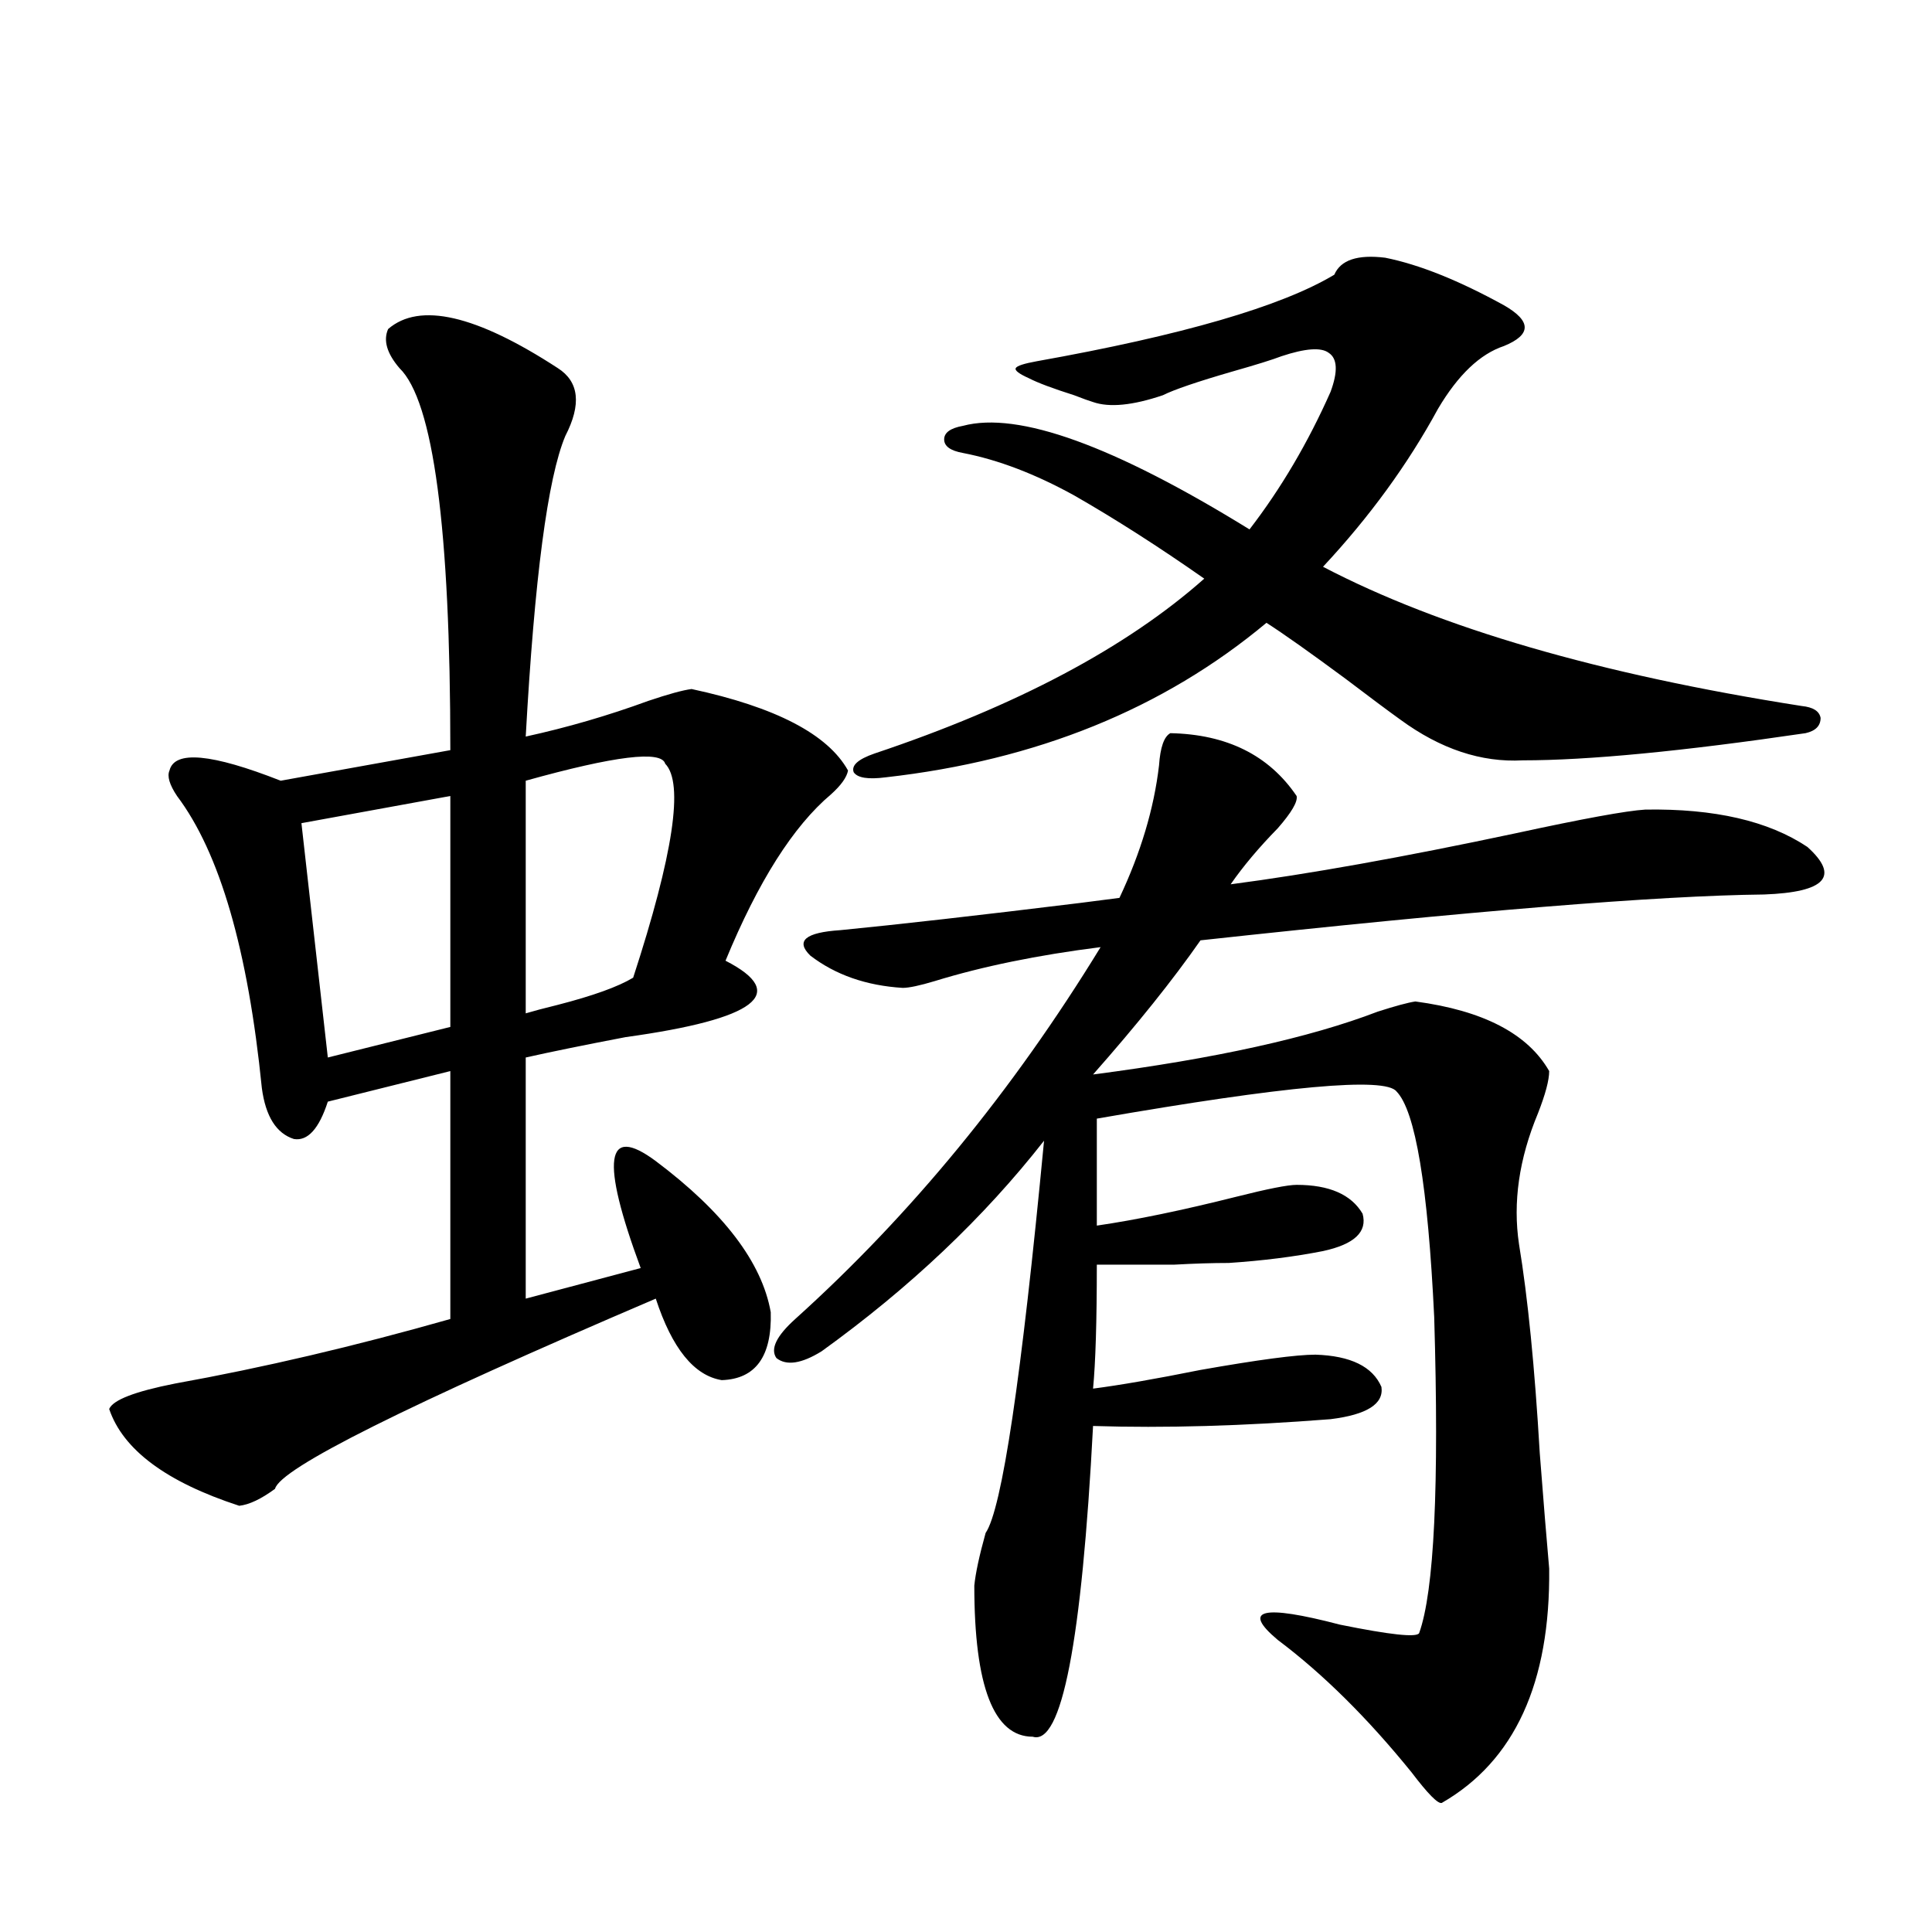
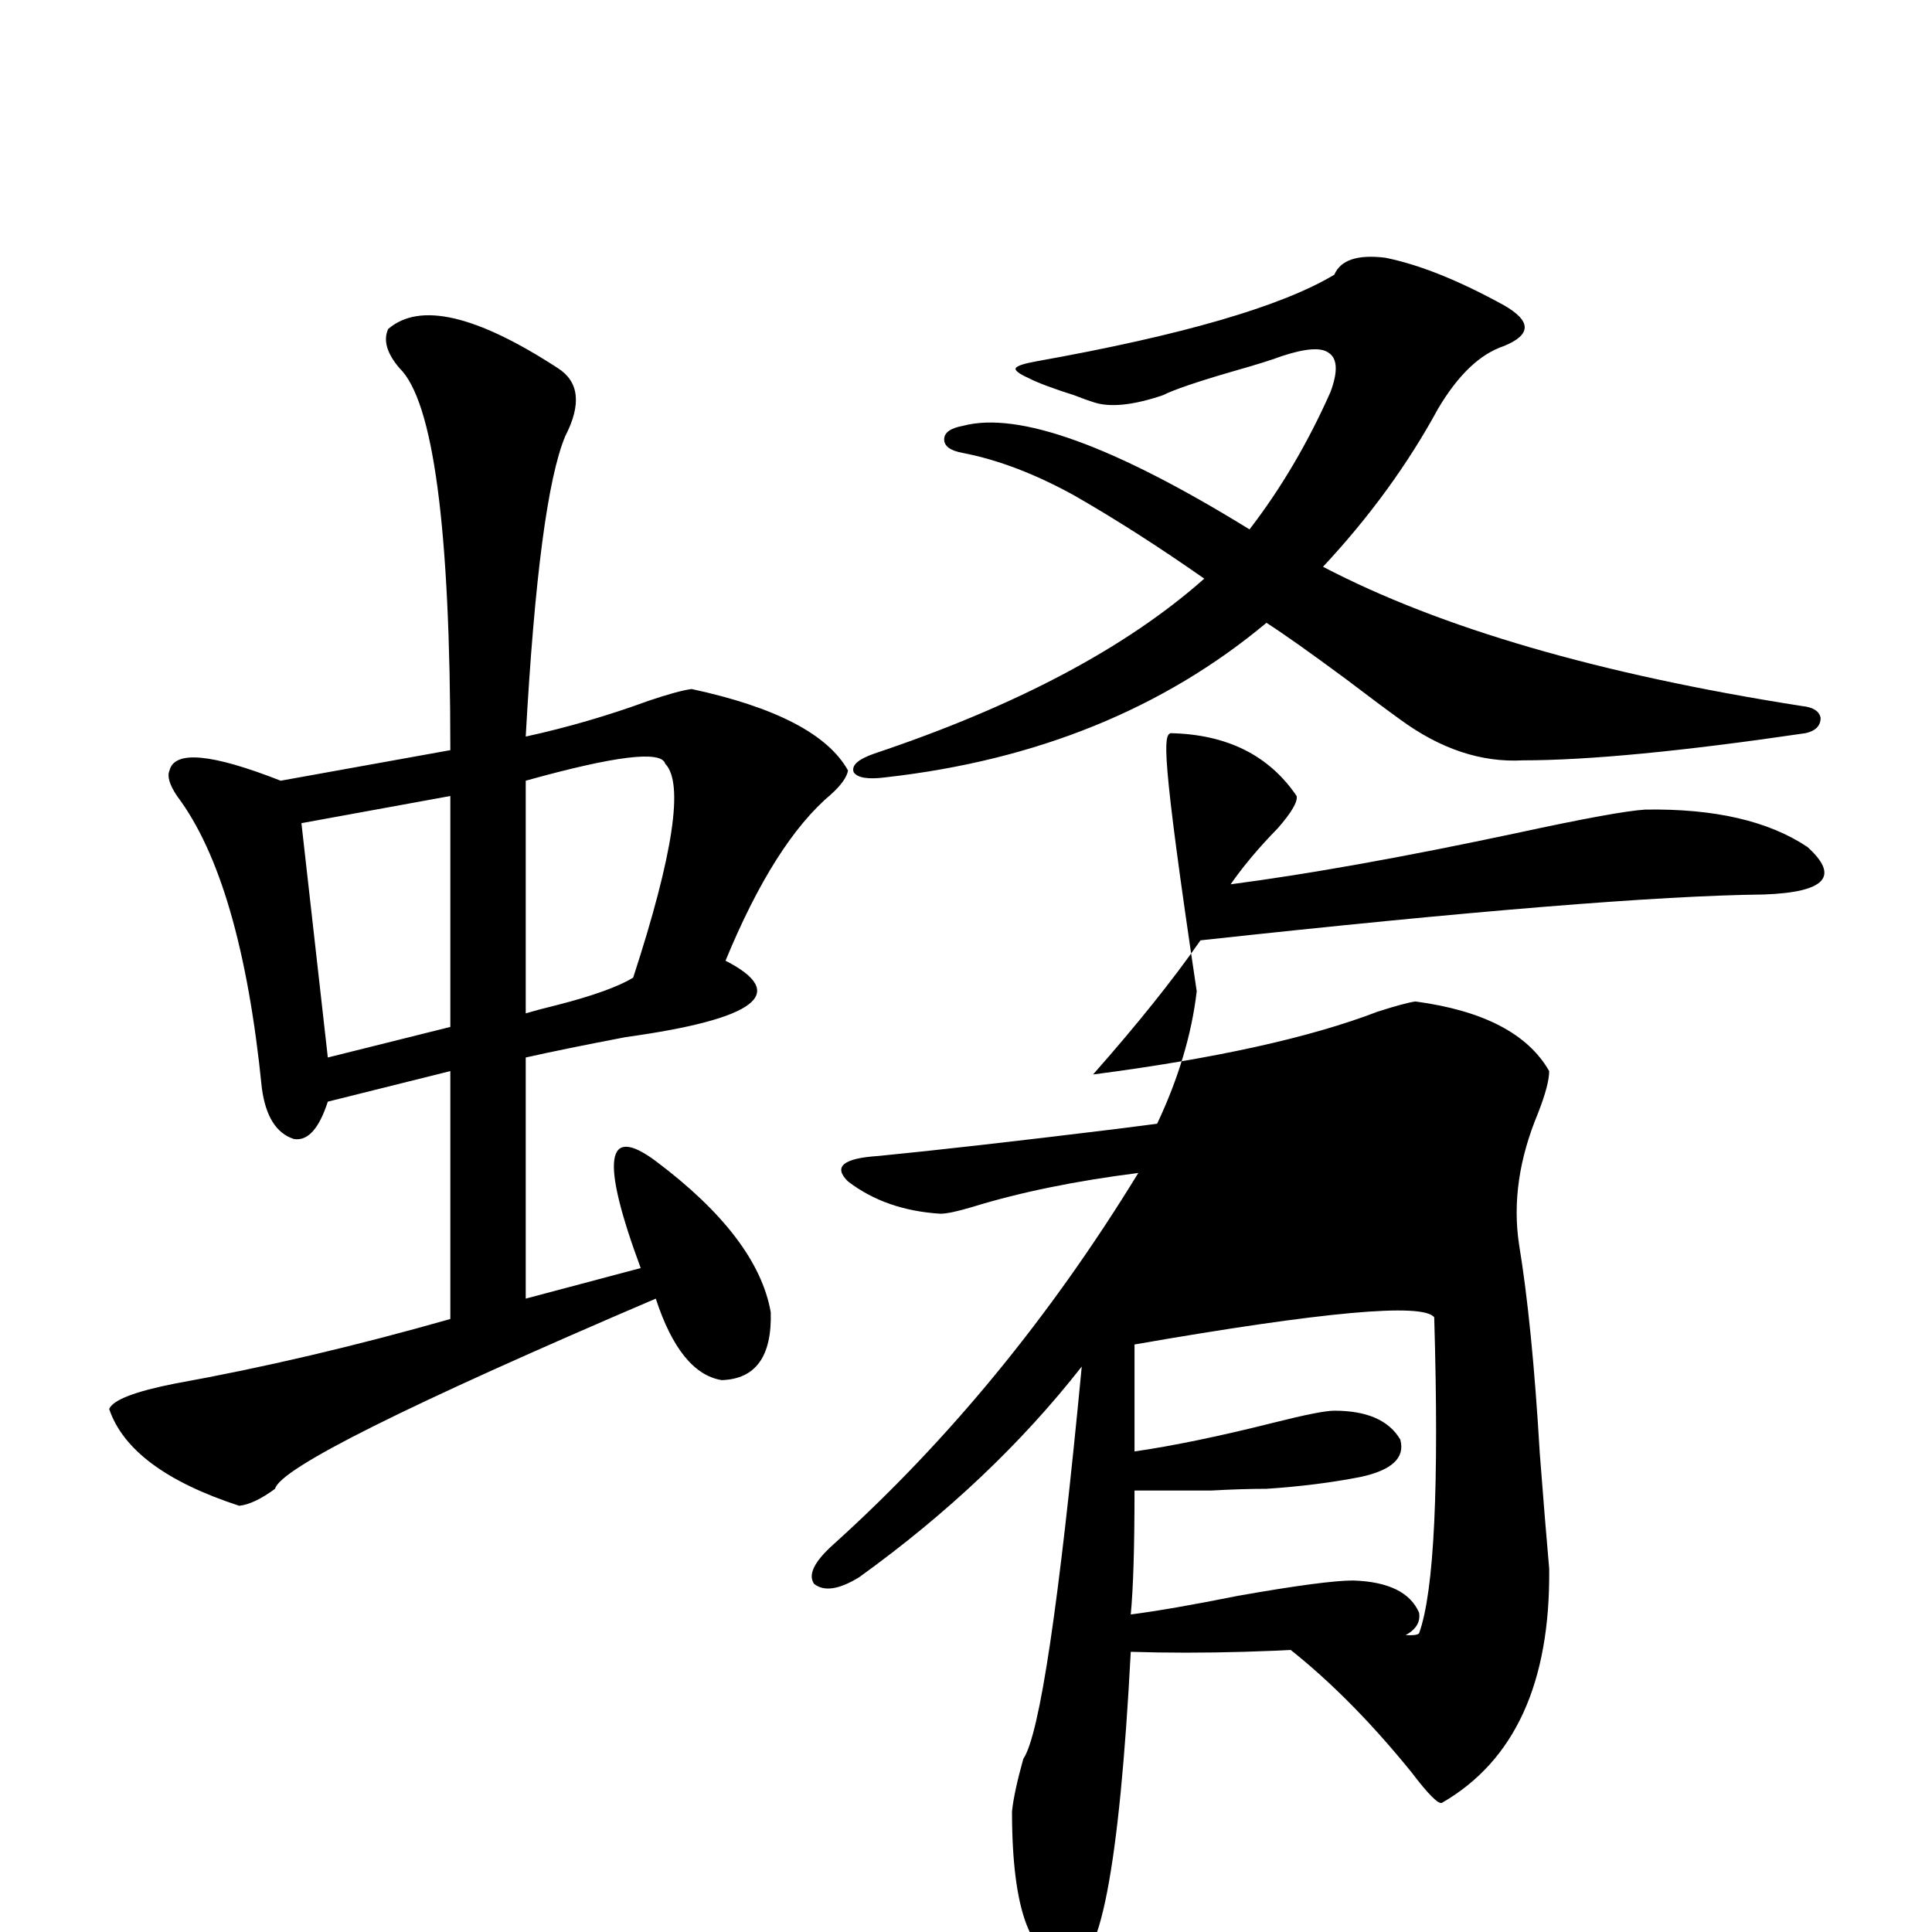
<svg xmlns="http://www.w3.org/2000/svg" version="1.1" id="图层_1" x="0px" y="0px" width="1000px" height="1000px" viewBox="0 0 1000 1000" enable-background="new 0 0 1000 1000" xml:space="preserve">
-   <path d="M288.7,190.524c11.052,7.031,12.348,18.759,3.902,35.156c-9.115,21.684-15.944,73.54-20.487,155.566  c21.463-4.683,42.591-10.835,63.413-18.457c10.396-3.516,17.881-5.562,22.438-6.152c43.566,9.38,70.563,23.442,80.974,42.188  c-0.655,3.516-3.582,7.622-8.78,12.305c-19.512,16.411-37.728,45.126-54.633,86.133c33.17,17.001,15.93,30.185-51.706,39.551  c-21.463,4.106-38.703,7.622-51.706,10.547v124.805l59.511-15.82c-20.822-56.25-18.216-74.707,7.805-55.371  c35.121,26.367,54.953,52.446,59.511,78.223c0.641,22.852-7.805,34.58-25.365,35.156c-14.313-2.334-25.7-16.397-34.146-42.188  c-128.777,55.083-194.477,87.891-197.068,98.438c-7.164,5.273-13.338,8.212-18.536,8.789  c-37.728-12.305-60.166-29.004-67.315-50.098c1.951-4.683,13.323-9.077,34.146-13.184c45.518-8.198,93.001-19.336,142.436-33.398  v-128.32l-63.413,15.82c-4.558,14.063-10.411,20.517-17.561,19.336c-9.115-2.925-14.634-11.714-16.585-26.367  c-7.164-71.48-21.798-121.866-43.901-151.172c-3.902-5.85-5.213-10.245-3.902-13.184c2.592-10.547,21.783-8.789,57.56,5.273  l87.803-15.82c0-114.834-8.78-180.752-26.341-197.754c-6.509-7.608-8.46-14.351-5.854-20.215  C217.147,156.246,246.415,162.989,288.7,190.524z M233.092,412.008l-77.071,14.063l13.658,121.289l63.413-15.82V412.008z   M344.309,395.309c-1.951-7.031-26.021-4.092-72.193,8.789v120.41c3.902-1.167,9.421-2.637,16.585-4.395  c18.201-4.683,31.219-9.366,39.023-14.063C348.531,442.193,354.064,405.279,344.309,395.309z M605.766,379.489  c29.268,0.591,51.051,11.426,65.364,32.52c0.641,2.939-2.606,8.501-9.756,16.699c-9.756,9.97-17.896,19.638-24.39,29.004  c40.319-5.273,89.419-14.063,147.313-26.367c35.121-7.608,57.56-11.714,67.315-12.305c35.762-0.577,63.733,5.864,83.9,19.336  c16.905,15.244,9.421,23.442-22.438,24.609c-54.633,0.591-151.871,8.501-291.7,23.73c-14.313,20.517-32.85,43.657-55.608,69.434  c63.078-8.198,112.192-19.034,147.313-32.52c9.101-2.925,15.609-4.683,19.512-5.273c35.121,4.697,58.2,16.699,69.267,36.035  c0,4.697-1.951,12.016-5.854,21.973c-9.756,23.442-13.018,46.005-9.756,67.676c4.543,27.548,8.125,63.583,10.731,108.105  c1.951,25.2,3.567,45.126,4.878,59.766c0.641,59.175-17.896,99.605-55.608,121.289c-1.951,0.577-7.164-4.696-15.609-15.82  c-22.773-28.125-45.853-50.976-69.267-68.554c-18.871-15.82-8.14-18.457,32.194-7.91c26.006,5.273,39.664,6.729,40.975,4.395  c7.805-21.67,10.396-76.163,7.805-163.477c-3.262-67.964-9.756-106.924-19.512-116.895c-5.854-7.608-57.56-2.925-155.118,14.063  v55.371c20.152-2.925,44.222-7.91,72.193-14.941c16.25-4.092,26.661-6.152,31.219-6.152c16.905,0,28.292,4.985,34.146,14.941  c2.592,9.38-4.237,15.82-20.487,19.336c-14.969,2.939-31.219,4.985-48.779,6.152c-8.46,0-17.896,0.302-28.292,0.879  c-9.115,0-22.438,0-39.999,0c0,29.306-0.655,50.688-1.951,64.16c13.658-1.758,32.194-4.971,55.608-9.668  c29.908-5.273,49.755-7.91,59.511-7.91c18.201,0.591,29.588,6.152,34.146,16.699c1.296,8.789-7.484,14.365-26.341,16.699  c-44.877,3.516-85.852,4.697-122.924,3.516c-5.854,111.909-16.265,165.523-31.219,160.84c-20.167,0-30.243-26.079-30.243-78.223  c0.641-6.441,2.592-15.518,5.854-27.246c8.445-12.305,18.536-79.98,30.243-203.027c-31.219,39.853-69.602,76.177-115.119,108.984  c-10.411,6.455-18.216,7.622-23.414,3.516c-3.262-4.683,0-11.426,9.756-20.215c59.831-53.902,112.513-118.062,158.045-192.48  c-32.529,4.106-61.142,9.97-85.852,17.578c-7.805,2.348-13.338,3.516-16.585,3.516c-18.871-1.167-34.801-6.729-47.804-16.699  c-7.805-7.608-2.606-12.002,15.609-13.184c29.908-2.925,71.218-7.608,123.899-14.063c9.101-1.167,15.93-2.046,20.487-2.637  c11.052-23.428,17.881-46.28,20.487-68.555C600.553,386.822,602.504,381.246,605.766,379.489z M716.982,133.395  c17.561,3.516,38.048,11.728,61.462,24.609c7.149,4.106,10.731,7.91,10.731,11.426s-3.582,6.743-10.731,9.668  c-12.362,4.106-23.749,14.941-34.146,32.52c-15.609,28.716-35.456,55.962-59.511,81.738c60.486,31.641,143.076,55.673,247.799,72.07  c5.854,0.591,9.101,2.637,9.756,6.152c0,4.106-2.606,6.743-7.805,7.91c-63.748,9.38-112.527,14.063-146.338,14.063  c-21.463,1.181-42.605-5.85-63.413-21.094c-6.509-4.683-15.944-11.714-28.292-21.094c-18.216-13.472-31.874-23.14-40.975-29.004  c-53.337,44.536-119.021,71.191-197.068,79.98c-9.115,1.181-14.634,0.302-16.585-2.637c-1.311-3.516,2.271-6.729,10.731-9.668  c73.489-24.609,130.394-54.781,170.728-90.527c-23.414-16.397-45.853-30.762-67.315-43.066  c-20.167-11.124-39.358-18.457-57.56-21.973c-6.509-1.167-9.756-3.516-9.756-7.031s3.247-5.85,9.756-7.031  c28.612-7.608,78.047,10.259,148.289,53.613c16.25-21.094,30.243-44.824,41.95-71.191c3.902-10.547,3.567-17.276-0.976-20.215  c-3.902-2.925-12.042-2.334-24.39,1.758c-4.558,1.758-13.018,4.395-25.365,7.91c-18.216,5.273-30.243,9.38-36.097,12.305  c-15.609,5.273-27.651,6.455-36.097,3.516c-1.951-0.577-5.213-1.758-9.756-3.516c-11.066-3.516-18.871-6.441-23.414-8.789  c-5.213-2.334-7.484-4.092-6.829-5.273c0.641-1.167,4.223-2.334,10.731-3.516c75.44-13.472,126.826-28.413,154.143-44.824  C693.889,134.576,702.669,131.637,716.982,133.395z" />
+   <path d="M288.7,190.524c11.052,7.031,12.348,18.759,3.902,35.156c-9.115,21.684-15.944,73.54-20.487,155.566  c21.463-4.683,42.591-10.835,63.413-18.457c10.396-3.516,17.881-5.562,22.438-6.152c43.566,9.38,70.563,23.442,80.974,42.188  c-0.655,3.516-3.582,7.622-8.78,12.305c-19.512,16.411-37.728,45.126-54.633,86.133c33.17,17.001,15.93,30.185-51.706,39.551  c-21.463,4.106-38.703,7.622-51.706,10.547v124.805l59.511-15.82c-20.822-56.25-18.216-74.707,7.805-55.371  c35.121,26.367,54.953,52.446,59.511,78.223c0.641,22.852-7.805,34.58-25.365,35.156c-14.313-2.334-25.7-16.397-34.146-42.188  c-128.777,55.083-194.477,87.891-197.068,98.438c-7.164,5.273-13.338,8.212-18.536,8.789  c-37.728-12.305-60.166-29.004-67.315-50.098c1.951-4.683,13.323-9.077,34.146-13.184c45.518-8.198,93.001-19.336,142.436-33.398  v-128.32l-63.413,15.82c-4.558,14.063-10.411,20.517-17.561,19.336c-9.115-2.925-14.634-11.714-16.585-26.367  c-7.164-71.48-21.798-121.866-43.901-151.172c-3.902-5.85-5.213-10.245-3.902-13.184c2.592-10.547,21.783-8.789,57.56,5.273  l87.803-15.82c0-114.834-8.78-180.752-26.341-197.754c-6.509-7.608-8.46-14.351-5.854-20.215  C217.147,156.246,246.415,162.989,288.7,190.524z M233.092,412.008l-77.071,14.063l13.658,121.289l63.413-15.82V412.008z   M344.309,395.309c-1.951-7.031-26.021-4.092-72.193,8.789v120.41c3.902-1.167,9.421-2.637,16.585-4.395  c18.201-4.683,31.219-9.366,39.023-14.063C348.531,442.193,354.064,405.279,344.309,395.309z M605.766,379.489  c29.268,0.591,51.051,11.426,65.364,32.52c0.641,2.939-2.606,8.501-9.756,16.699c-9.756,9.97-17.896,19.638-24.39,29.004  c40.319-5.273,89.419-14.063,147.313-26.367c35.121-7.608,57.56-11.714,67.315-12.305c35.762-0.577,63.733,5.864,83.9,19.336  c16.905,15.244,9.421,23.442-22.438,24.609c-54.633,0.591-151.871,8.501-291.7,23.73c-14.313,20.517-32.85,43.657-55.608,69.434  c63.078-8.198,112.192-19.034,147.313-32.52c9.101-2.925,15.609-4.683,19.512-5.273c35.121,4.697,58.2,16.699,69.267,36.035  c0,4.697-1.951,12.016-5.854,21.973c-9.756,23.442-13.018,46.005-9.756,67.676c4.543,27.548,8.125,63.583,10.731,108.105  c1.951,25.2,3.567,45.126,4.878,59.766c0.641,59.175-17.896,99.605-55.608,121.289c-1.951,0.577-7.164-4.696-15.609-15.82  c-22.773-28.125-45.853-50.976-69.267-68.554c-18.871-15.82-8.14-18.457,32.194-7.91c26.006,5.273,39.664,6.729,40.975,4.395  c7.805-21.67,10.396-76.163,7.805-163.477c-5.854-7.608-57.56-2.925-155.118,14.063  v55.371c20.152-2.925,44.222-7.91,72.193-14.941c16.25-4.092,26.661-6.152,31.219-6.152c16.905,0,28.292,4.985,34.146,14.941  c2.592,9.38-4.237,15.82-20.487,19.336c-14.969,2.939-31.219,4.985-48.779,6.152c-8.46,0-17.896,0.302-28.292,0.879  c-9.115,0-22.438,0-39.999,0c0,29.306-0.655,50.688-1.951,64.16c13.658-1.758,32.194-4.971,55.608-9.668  c29.908-5.273,49.755-7.91,59.511-7.91c18.201,0.591,29.588,6.152,34.146,16.699c1.296,8.789-7.484,14.365-26.341,16.699  c-44.877,3.516-85.852,4.697-122.924,3.516c-5.854,111.909-16.265,165.523-31.219,160.84c-20.167,0-30.243-26.079-30.243-78.223  c0.641-6.441,2.592-15.518,5.854-27.246c8.445-12.305,18.536-79.98,30.243-203.027c-31.219,39.853-69.602,76.177-115.119,108.984  c-10.411,6.455-18.216,7.622-23.414,3.516c-3.262-4.683,0-11.426,9.756-20.215c59.831-53.902,112.513-118.062,158.045-192.48  c-32.529,4.106-61.142,9.97-85.852,17.578c-7.805,2.348-13.338,3.516-16.585,3.516c-18.871-1.167-34.801-6.729-47.804-16.699  c-7.805-7.608-2.606-12.002,15.609-13.184c29.908-2.925,71.218-7.608,123.899-14.063c9.101-1.167,15.93-2.046,20.487-2.637  c11.052-23.428,17.881-46.28,20.487-68.555C600.553,386.822,602.504,381.246,605.766,379.489z M716.982,133.395  c17.561,3.516,38.048,11.728,61.462,24.609c7.149,4.106,10.731,7.91,10.731,11.426s-3.582,6.743-10.731,9.668  c-12.362,4.106-23.749,14.941-34.146,32.52c-15.609,28.716-35.456,55.962-59.511,81.738c60.486,31.641,143.076,55.673,247.799,72.07  c5.854,0.591,9.101,2.637,9.756,6.152c0,4.106-2.606,6.743-7.805,7.91c-63.748,9.38-112.527,14.063-146.338,14.063  c-21.463,1.181-42.605-5.85-63.413-21.094c-6.509-4.683-15.944-11.714-28.292-21.094c-18.216-13.472-31.874-23.14-40.975-29.004  c-53.337,44.536-119.021,71.191-197.068,79.98c-9.115,1.181-14.634,0.302-16.585-2.637c-1.311-3.516,2.271-6.729,10.731-9.668  c73.489-24.609,130.394-54.781,170.728-90.527c-23.414-16.397-45.853-30.762-67.315-43.066  c-20.167-11.124-39.358-18.457-57.56-21.973c-6.509-1.167-9.756-3.516-9.756-7.031s3.247-5.85,9.756-7.031  c28.612-7.608,78.047,10.259,148.289,53.613c16.25-21.094,30.243-44.824,41.95-71.191c3.902-10.547,3.567-17.276-0.976-20.215  c-3.902-2.925-12.042-2.334-24.39,1.758c-4.558,1.758-13.018,4.395-25.365,7.91c-18.216,5.273-30.243,9.38-36.097,12.305  c-15.609,5.273-27.651,6.455-36.097,3.516c-1.951-0.577-5.213-1.758-9.756-3.516c-11.066-3.516-18.871-6.441-23.414-8.789  c-5.213-2.334-7.484-4.092-6.829-5.273c0.641-1.167,4.223-2.334,10.731-3.516c75.44-13.472,126.826-28.413,154.143-44.824  C693.889,134.576,702.669,131.637,716.982,133.395z" />
</svg>